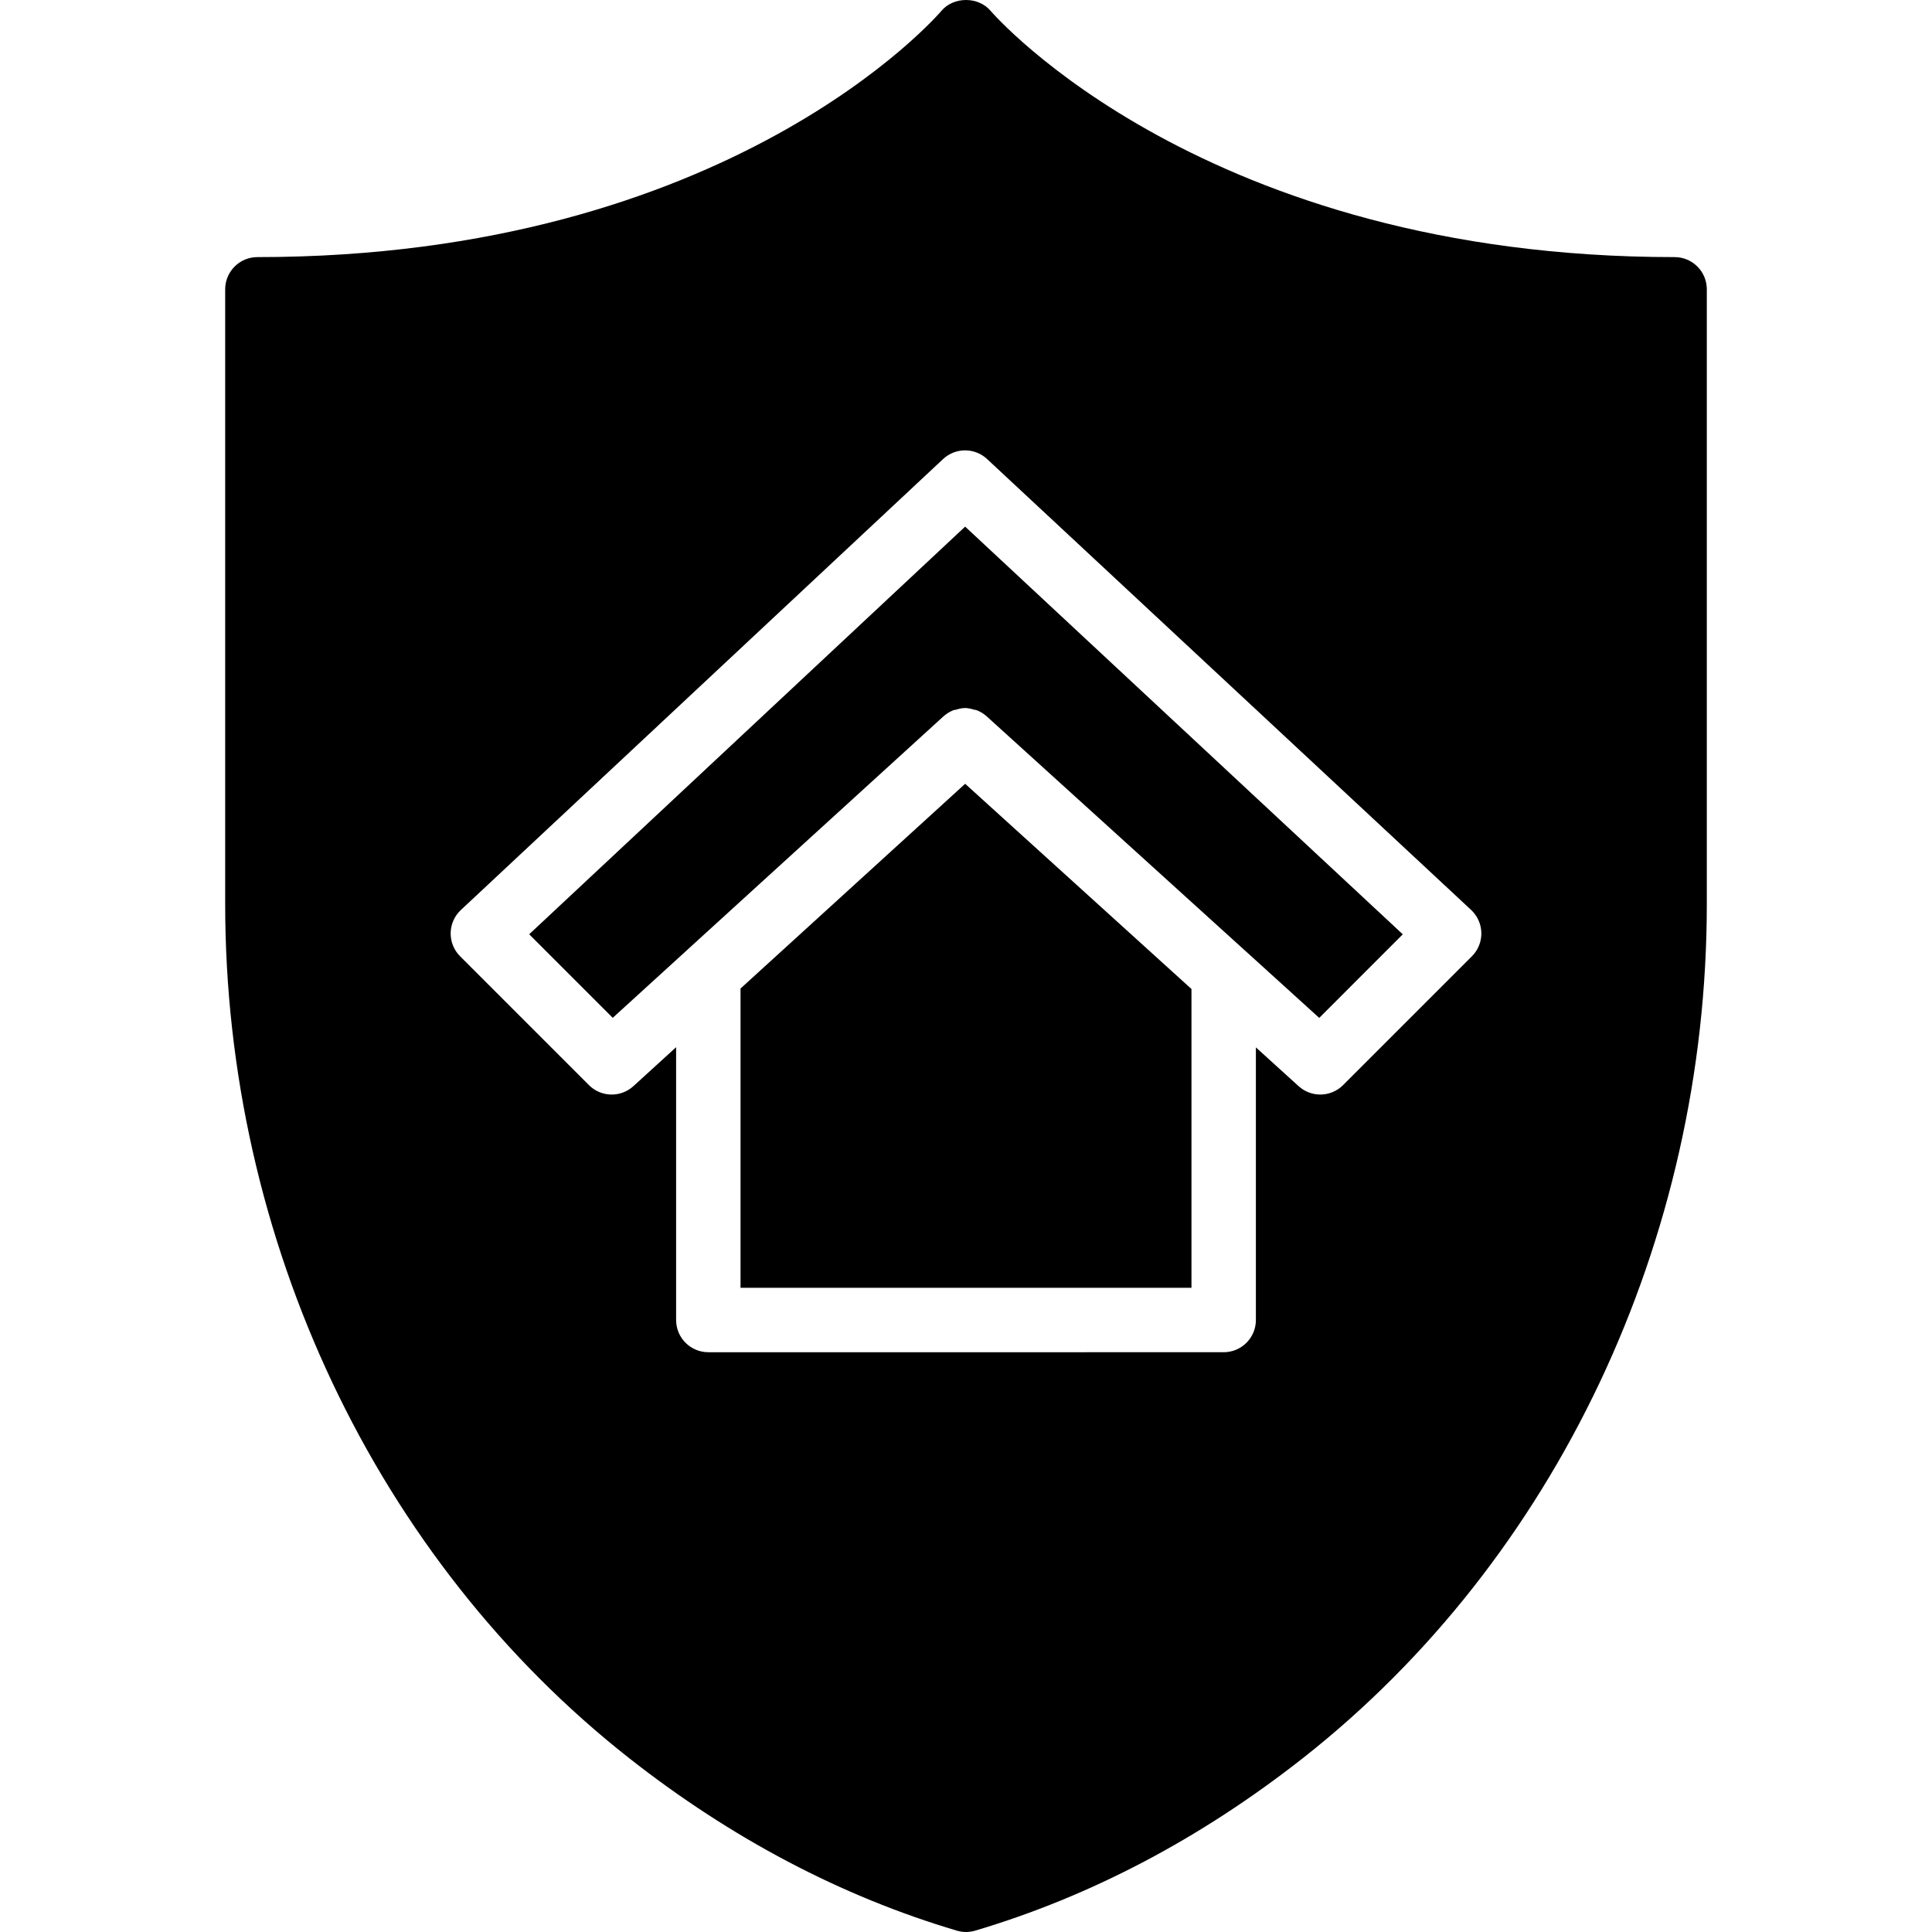
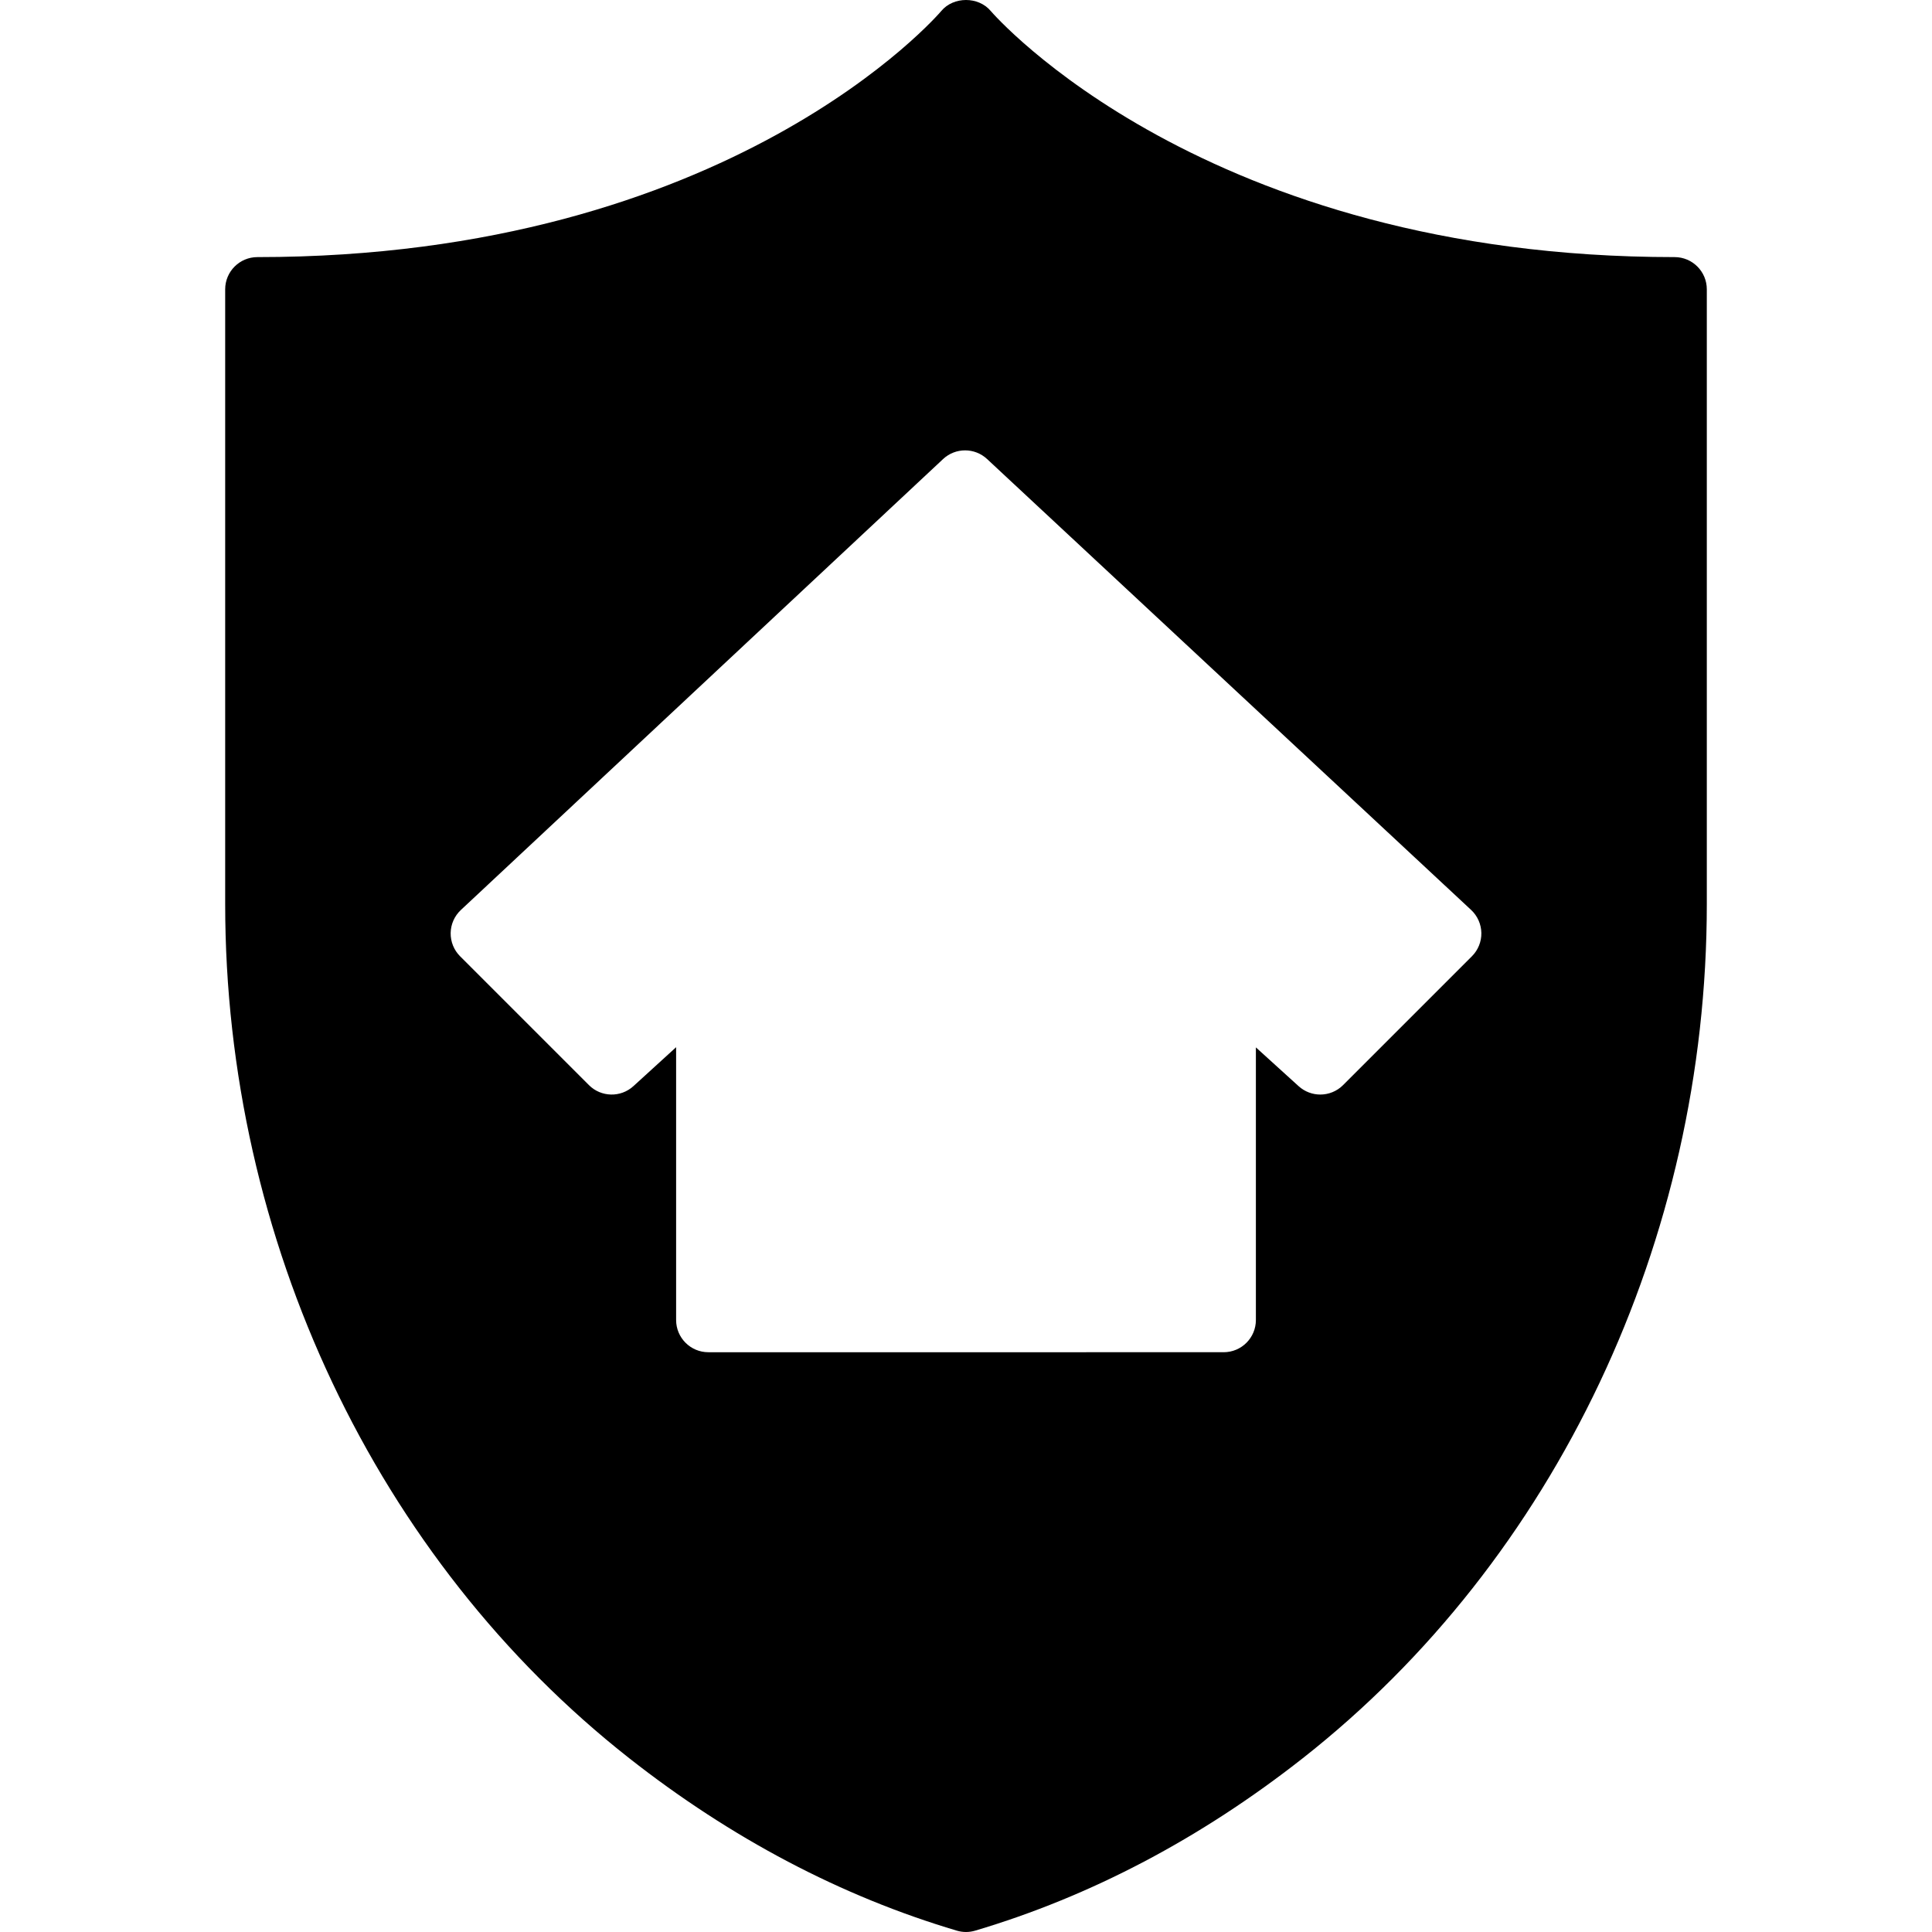
<svg xmlns="http://www.w3.org/2000/svg" version="1.1" id="Layer_1" x="0px" y="0px" viewBox="0 0 511.849 511.849" style="enable-background:new 0 0 511.849 511.849;" xml:space="preserve">
  <g>
    <g>
      <g>
-         <polygon points="196.191,261.89 196.191,341.182 315.658,341.182 315.658,262.018 255.702,207.652    " />
-         <path d="M140.199,247.519l22.135,22.135l19.567-17.835c0-0.009,0-0.009,0.009-0.017l68.019-61.995     c0.819-0.742,1.741-1.297,2.714-1.672c0.196-0.068,0.401-0.051,0.589-0.102c0.802-0.247,1.613-0.452,2.449-0.452     c0.828,0,1.63,0.205,2.424,0.444c0.196,0.06,0.41,0.034,0.597,0.111c0.973,0.367,1.894,0.922,2.714,1.655l68.506,62.123h0.009     l19.575,17.758l22.135-22.144L255.698,139.521L140.199,247.519z" />
        <path d="M443.658,68.115c-124.553,0-180.395-64.282-181.188-65.212c-3.243-3.874-9.865-3.874-13.099,0.017     c-0.546,0.648-55.782,65.195-181.18,65.195c-4.71,0-8.533,3.823-8.533,8.533v162.859c0,89.028,40.021,173.636,107.059,226.313     c27.025,21.24,56.218,36.608,86.775,45.67c0.802,0.239,1.613,0.358,2.432,0.358s1.63-0.119,2.432-0.358     c30.558-9.062,59.75-24.431,86.775-45.67c67.038-52.676,107.059-137.284,107.059-226.313V76.649     C452.191,71.938,448.368,68.115,443.658,68.115z M389.957,253.348l-34.133,34.133c-1.664,1.664-3.849,2.5-6.033,2.5     c-2.048,0-4.096-0.734-5.734-2.21l-11.332-10.283v72.226c0,4.71-3.823,8.533-8.533,8.533H187.658     c-4.71,0-8.533-3.823-8.533-8.533v-72.277l-11.315,10.317c-3.371,3.072-8.559,2.953-11.784-0.273l-34.133-34.133     c-1.638-1.63-2.534-3.866-2.5-6.178c0.043-2.313,1.015-4.506,2.705-6.084l127.761-119.475c3.277-3.055,8.363-3.055,11.639-0.009     l128.247,119.467c1.69,1.579,2.671,3.78,2.714,6.093C392.5,249.474,391.596,251.71,389.957,253.348z" />
      </g>
    </g>
  </g>
  <g>
</g>
  <g>
</g>
  <g>
</g>
  <g>
</g>
  <g>
</g>
  <g>
</g>
  <g>
</g>
  <g>
</g>
  <g>
</g>
  <g>
</g>
  <g>
</g>
  <g>
</g>
  <g>
</g>
  <g>
</g>
  <g>
</g>
</svg>